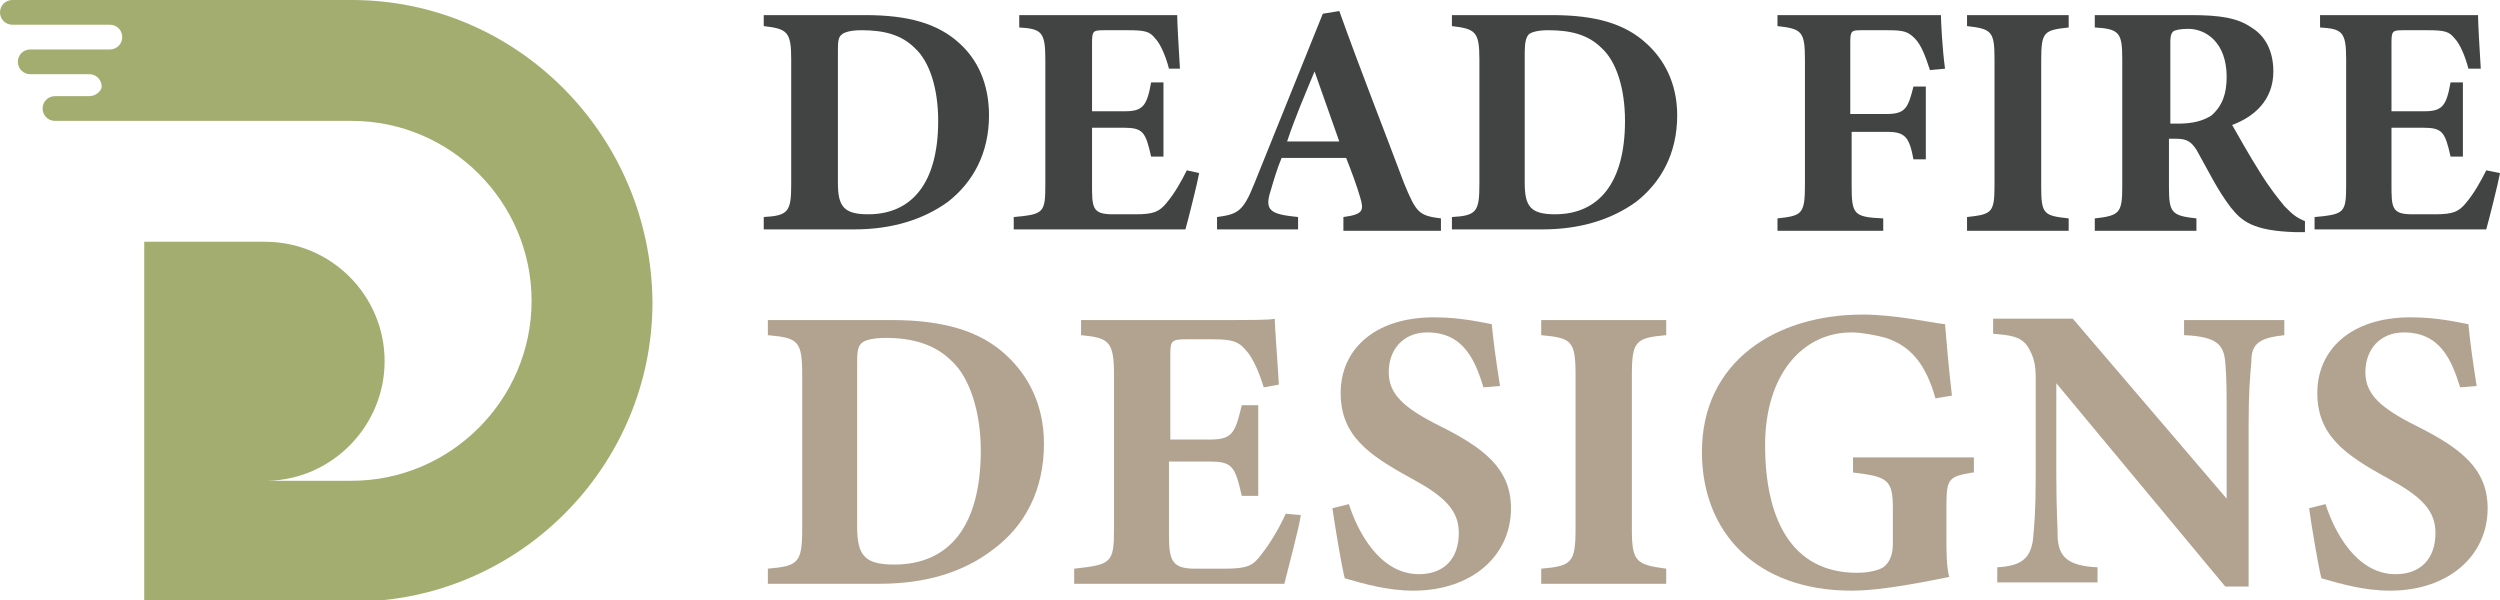
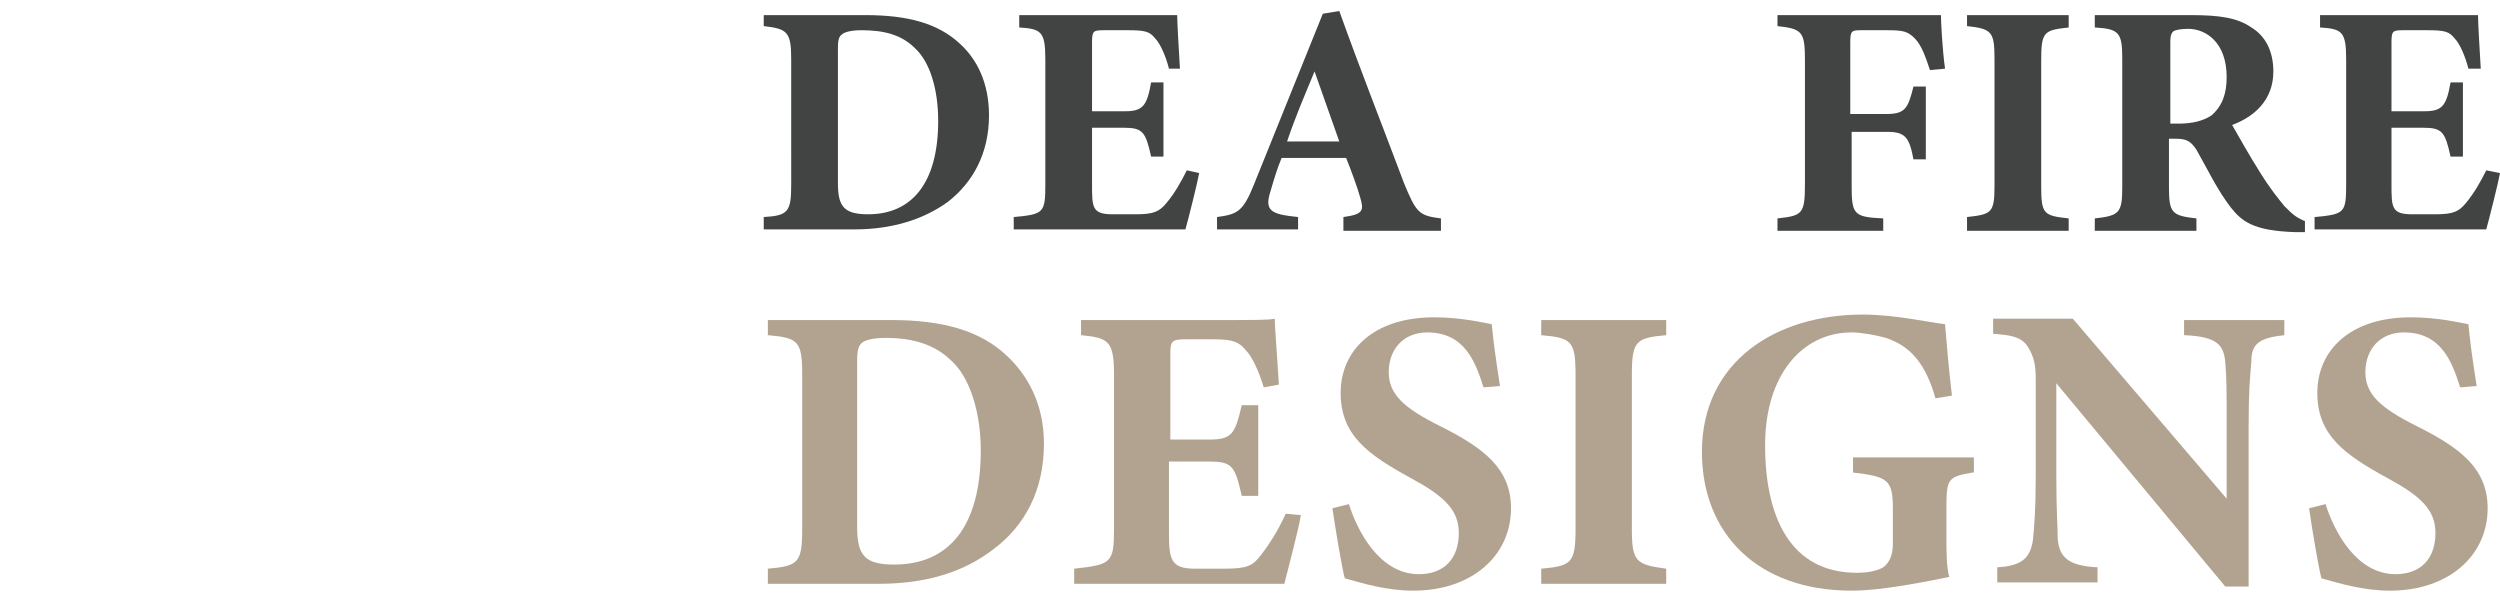
<svg xmlns="http://www.w3.org/2000/svg" version="1.1" id="Layer_1" x="0px" y="0px" width="182px" height="43.7px" viewBox="0 0 182 43.7" style="enable-background:new 0 0 182 43.7;" xml:space="preserve">
  <style type="text/css">
	.st0{fill:#424443;}
	.st1{fill:#B2A391;}
	.st2{fill-rule:evenodd;clip-rule:evenodd;fill:#A3AD6F;}
</style>
  <g>
    <path class="st0" d="M63,1.1c3.1,0,5.3,0.6,6.9,2.1C71.1,4.3,72,6,72,8.4c0,2.8-1.2,4.9-3,6.3c-1.8,1.3-4.1,2-6.8,2h-6.6v-0.9   c1.8-0.1,2-0.4,2-2.4V4.3c0-2-0.3-2.2-2-2.4V1.1H63z M61,13.3c0,1.7,0.4,2.3,2.2,2.3c3.2,0,5.1-2.3,5.1-6.8c0-2.3-0.6-4.3-1.7-5.3   c-1-1-2.3-1.3-3.9-1.3c-0.9,0-1.3,0.2-1.4,0.3C61,2.7,61,3.1,61,3.8V13.3z" />
    <path class="st0" d="M87.3,12.6c-0.1,0.6-0.8,3.4-1,4.1H73.8v-0.9c2.2-0.2,2.3-0.3,2.3-2.4V4.3c0-2-0.3-2.2-1.9-2.3V1.1h7.8   c2.5,0,3.4,0,3.7,0c0,0.4,0.1,2.4,0.2,3.9L85.1,5c-0.2-0.8-0.6-1.8-1-2.2c-0.4-0.5-0.7-0.6-2-0.6h-1.6c-0.9,0-1,0-1,0.9v5h2.4   c1.3,0,1.6-0.4,1.9-2.1h0.9v5.4h-0.9c-0.4-1.8-0.6-2.1-2-2.1h-2.3v4.1c0,1.7,0,2.2,1.5,2.2h1.7c1.3,0,1.7-0.2,2.2-0.8   c0.6-0.7,1.1-1.6,1.5-2.4L87.3,12.6z" />
    <path class="st0" d="M97.8,16.7v-0.9c1.5-0.2,1.5-0.5,1.2-1.5c-0.2-0.7-0.6-1.8-1-2.8h-4.7c-0.3,0.7-0.6,1.7-0.8,2.4   c-0.5,1.5,0.1,1.7,2,1.9v0.9h-5.9v-0.9c1.5-0.2,1.9-0.4,2.7-2.4l5-12.4l1.2-0.2c1.5,4.2,3.2,8.5,4.7,12.5c0.9,2.2,1.1,2.4,2.7,2.6   v0.9H97.8z M95.7,5.2c-0.7,1.7-1.4,3.3-2,5.1h3.8L95.7,5.2z" />
-     <path class="st0" d="M113,1.1c3.1,0,5.3,0.6,6.9,2.1c1.2,1.1,2.2,2.8,2.2,5.2c0,2.8-1.2,4.9-3,6.3c-1.8,1.3-4.1,2-6.8,2h-6.6v-0.9   c1.8-0.1,2-0.4,2-2.4V4.3c0-2-0.3-2.2-2-2.4V1.1H113z M111,13.3c0,1.7,0.4,2.3,2.2,2.3c3.2,0,5.1-2.3,5.1-6.8   c0-2.3-0.6-4.3-1.7-5.3c-1-1-2.3-1.3-3.9-1.3c-0.9,0-1.3,0.2-1.4,0.3c-0.2,0.2-0.3,0.6-0.3,1.3V13.3z" />
    <path class="st0" d="M140.5,5.1c-0.3-0.9-0.6-1.8-1.1-2.3c-0.5-0.5-0.8-0.6-2-0.6h-1.8c-0.8,0-0.9,0-0.9,0.9v5.2h2.6   c1.4,0,1.6-0.4,2-2h0.9v5.3h-0.9c-0.3-1.6-0.6-2-1.9-2h-2.6v3.8c0,2.2,0.1,2.4,2.3,2.5v0.9h-7.7v-0.9c1.8-0.2,2-0.3,2-2.5V4.4   c0-2.1-0.2-2.3-2-2.5V1.1h8.2c2.1,0,3.3,0,3.7,0c0,0.4,0.1,2.5,0.3,3.9L140.5,5.1z" />
    <path class="st0" d="M143.2,16.7v-0.9c1.8-0.2,2-0.3,2-2.3V4.3c0-2-0.2-2.2-2-2.4V1.1h7.4V2c-1.8,0.2-2,0.3-2,2.4v9.2   c0,2,0.2,2.1,2,2.3v0.9H143.2z" />
    <path class="st0" d="M167.8,16.9c-0.1,0-0.4,0-0.7,0c-3.1-0.1-3.9-0.8-4.7-1.8c-1-1.3-1.7-2.8-2.5-4.2c-0.4-0.6-0.7-0.8-1.5-0.8   l-0.5,0v3.5c0,1.9,0.2,2.1,2,2.3v0.9h-7.4v-0.9c1.8-0.2,2-0.4,2-2.3V4.3c0-1.9-0.2-2.2-2-2.3V1.1h7c2.1,0,3.4,0.2,4.4,0.9   c1,0.6,1.6,1.7,1.6,3.2c0,2.1-1.4,3.3-3,3.9c0.4,0.7,1.3,2.3,2,3.4c0.8,1.3,1.4,2,1.8,2.5c0.6,0.6,0.8,0.8,1.5,1.1L167.8,16.9z    M158.6,9c1,0,1.8-0.2,2.4-0.6c0.8-0.7,1.1-1.6,1.1-2.8c0-2.5-1.5-3.5-2.8-3.5c-0.6,0-1,0.1-1.1,0.2C158,2.5,158,2.8,158,3.2V9   H158.6z" />
    <path class="st0" d="M182,12.6c-0.1,0.6-0.8,3.4-1,4.1h-12.5v-0.9c2.2-0.2,2.3-0.3,2.3-2.4V4.3c0-2-0.3-2.2-1.9-2.3V1.1h7.8   c2.5,0,3.4,0,3.7,0c0,0.4,0.1,2.4,0.2,3.9L179.7,5c-0.2-0.8-0.6-1.8-1-2.2c-0.4-0.5-0.7-0.6-2-0.6h-1.6c-0.9,0-1,0-1,0.9v5h2.4   c1.3,0,1.6-0.4,1.9-2.1h0.9v5.4h-0.9c-0.4-1.8-0.6-2.1-2-2.1h-2.3v4.1c0,1.7,0,2.2,1.5,2.2h1.7c1.3,0,1.7-0.2,2.2-0.8   c0.6-0.7,1.1-1.6,1.5-2.4L182,12.6z" />
-     <path class="st1" d="M64.9,23.3c3.8,0,6.5,0.8,8.4,2.6c1.5,1.4,2.7,3.5,2.7,6.4c0,3.4-1.4,6-3.7,7.7c-2.2,1.7-5,2.5-8.3,2.5h-8.1   v-1.1c2.2-0.2,2.5-0.4,2.5-2.9V27.3c0-2.5-0.3-2.7-2.5-2.9v-1.1H64.9z M62.4,38.3c0,2.1,0.5,2.8,2.7,2.8c4,0,6.3-2.8,6.3-8.3   c0-2.8-0.8-5.3-2.1-6.5c-1.2-1.2-2.8-1.7-4.8-1.7c-1.1,0-1.6,0.2-1.8,0.4c-0.3,0.3-0.3,0.8-0.3,1.6V38.3z" />
+     <path class="st1" d="M64.9,23.3c3.8,0,6.5,0.8,8.4,2.6c1.5,1.4,2.7,3.5,2.7,6.4c0,3.4-1.4,6-3.7,7.7c-2.2,1.7-5,2.5-8.3,2.5h-8.1   v-1.1c2.2-0.2,2.5-0.4,2.5-2.9V27.3c0-2.5-0.3-2.7-2.5-2.9v-1.1z M62.4,38.3c0,2.1,0.5,2.8,2.7,2.8c4,0,6.3-2.8,6.3-8.3   c0-2.8-0.8-5.3-2.1-6.5c-1.2-1.2-2.8-1.7-4.8-1.7c-1.1,0-1.6,0.2-1.8,0.4c-0.3,0.3-0.3,0.8-0.3,1.6V38.3z" />
    <path class="st1" d="M94.7,37.5c-0.1,0.8-1,4.2-1.2,5H78.2v-1.1c2.7-0.3,2.9-0.4,2.9-2.9V27.3c0-2.5-0.4-2.7-2.4-2.9v-1.1h9.6   c3.1,0,4.1,0,4.5-0.1c0,0.5,0.2,3,0.3,4.8L92,28.2c-0.3-1-0.8-2.2-1.3-2.7c-0.5-0.6-0.9-0.8-2.4-0.8h-1.9c-1.1,0-1.2,0.1-1.2,1.1   v6.2H88c1.7,0,1.9-0.4,2.4-2.5h1.2v6.6h-1.2c-0.5-2.2-0.7-2.5-2.4-2.5h-2.9v5.1c0,2,0.1,2.7,1.9,2.7h2.1c1.7,0,2.1-0.2,2.7-1   c0.7-0.9,1.3-1.9,1.8-3L94.7,37.5z" />
    <path class="st1" d="M108,28.2c-0.6-1.9-1.4-4-4.1-4c-1.7,0-2.8,1.2-2.8,2.9c0,1.6,1.1,2.6,3.7,3.9c3.2,1.6,5.2,3.1,5.2,6   c0,3.5-2.9,6-7.1,6c-1.9,0-3.6-0.5-5-0.9c-0.2-0.7-0.7-3.7-0.9-5.1l1.2-0.3c0.6,1.9,2.2,5.1,5.1,5.1c1.8,0,2.9-1.1,2.9-3   c0-1.7-1.1-2.7-3.5-4c-3.1-1.7-5.1-3.1-5.1-6.2c0-3.1,2.4-5.5,6.8-5.5c2,0,3.6,0.4,4.2,0.5c0.1,1.1,0.3,2.6,0.6,4.5L108,28.2z" />
    <path class="st1" d="M112.2,42.5v-1.1c2.2-0.2,2.5-0.4,2.5-2.9V27.3c0-2.5-0.3-2.7-2.5-2.9v-1.1h9.1v1.1c-2.2,0.2-2.5,0.4-2.5,2.9   v11.2c0,2.4,0.3,2.6,2.5,2.9v1.1H112.2z" />
    <path class="st1" d="M143.6,34.4c-1.7,0.3-1.9,0.4-1.9,2.4v2.3c0,1.1,0,2.1,0.2,2.9c-1.5,0.3-4.8,1-7.1,1   c-6.9,0-10.9-4.2-10.9-10.1c0-6.6,5.4-10,11.7-10c2.4,0,5,0.6,6,0.7c0.1,1.3,0.3,3.5,0.5,5.2l-1.2,0.2c-0.7-2.5-1.8-3.8-3.6-4.4   c-0.7-0.2-1.8-0.4-2.5-0.4c-3.6,0-6.3,3.1-6.3,8.2c0,5.2,1.8,9.3,6.7,9.3c0.6,0,1.4-0.1,1.9-0.4c0.4-0.3,0.7-0.8,0.7-1.7V37   c0-2.1-0.4-2.3-2.9-2.6v-1.1h8.8V34.4z" />
    <path class="st1" d="M166.3,24.4c-1.8,0.2-2.4,0.6-2.4,1.9c-0.1,1.2-0.2,2.2-0.2,4.7v11.7H162l-12.3-14.8v6.7   c0,2.6,0.1,3.7,0.1,4.6c0.1,1.3,0.7,2,2.9,2.1v1.1h-7.3v-1.1c1.7-0.1,2.4-0.6,2.6-2c0.1-1.1,0.2-2.1,0.2-4.7v-7   c0-1-0.1-1.6-0.6-2.4c-0.5-0.7-1.2-0.8-2.5-0.9v-1.1h5.8l11.2,13.1v-5.3c0-2.6,0-3.5-0.1-4.6c-0.1-1.3-0.6-1.9-3-2v-1.1h7.3V24.4z" />
    <path class="st1" d="M179.1,28.2c-0.6-1.9-1.4-4-4.1-4c-1.7,0-2.8,1.2-2.8,2.9c0,1.6,1.1,2.6,3.7,3.9c3.2,1.6,5.2,3.1,5.2,6   c0,3.5-2.9,6-7.1,6c-1.9,0-3.6-0.5-5-0.9c-0.2-0.7-0.7-3.7-0.9-5.1l1.2-0.3c0.6,1.9,2.2,5.1,5.1,5.1c1.8,0,2.9-1.1,2.9-3   c0-1.7-1.1-2.7-3.5-4c-3.1-1.7-5.1-3.1-5.1-6.2c0-3.1,2.4-5.5,6.8-5.5c2,0,3.6,0.4,4.2,0.5c0.1,1.1,0.3,2.6,0.6,4.5L179.1,28.2z" />
  </g>
-   <path class="st2" d="M25.6,0H0.9C0.4,0,0,0.4,0,0.9c0,0.5,0.4,0.9,0.9,0.9h7.1c0.5,0,0.9,0.4,0.9,0.9c0,0.5-0.4,0.9-0.9,0.9  c-1.6,0-4.2,0-5.8,0c-0.5,0-0.9,0.4-0.9,0.9c0,0.5,0.4,0.9,0.9,0.9h4.3c0.5,0,0.9,0.4,0.9,0.9C7.4,6.6,7,7,6.5,7C5,7,5.5,7,4,7  C3.5,7,3.1,7.4,3.1,7.9c0,0.5,0.4,0.9,0.9,0.9c5.7,0,15.8,0,21.6,0c7.2,0,13.1,5.9,13.1,13.1c0,7.2-5.9,13.1-13.1,13.1h-6.1  c4.7-0.1,8.5-4,8.5-8.7c0-4.8-3.9-8.7-8.7-8.7h-0.1h-8.7c0,8.7,0,17.5,0,26.2h15.2c12,0,21.8-9.8,21.8-21.8C47.4,9.8,37.6,0,25.6,0" />
</svg>